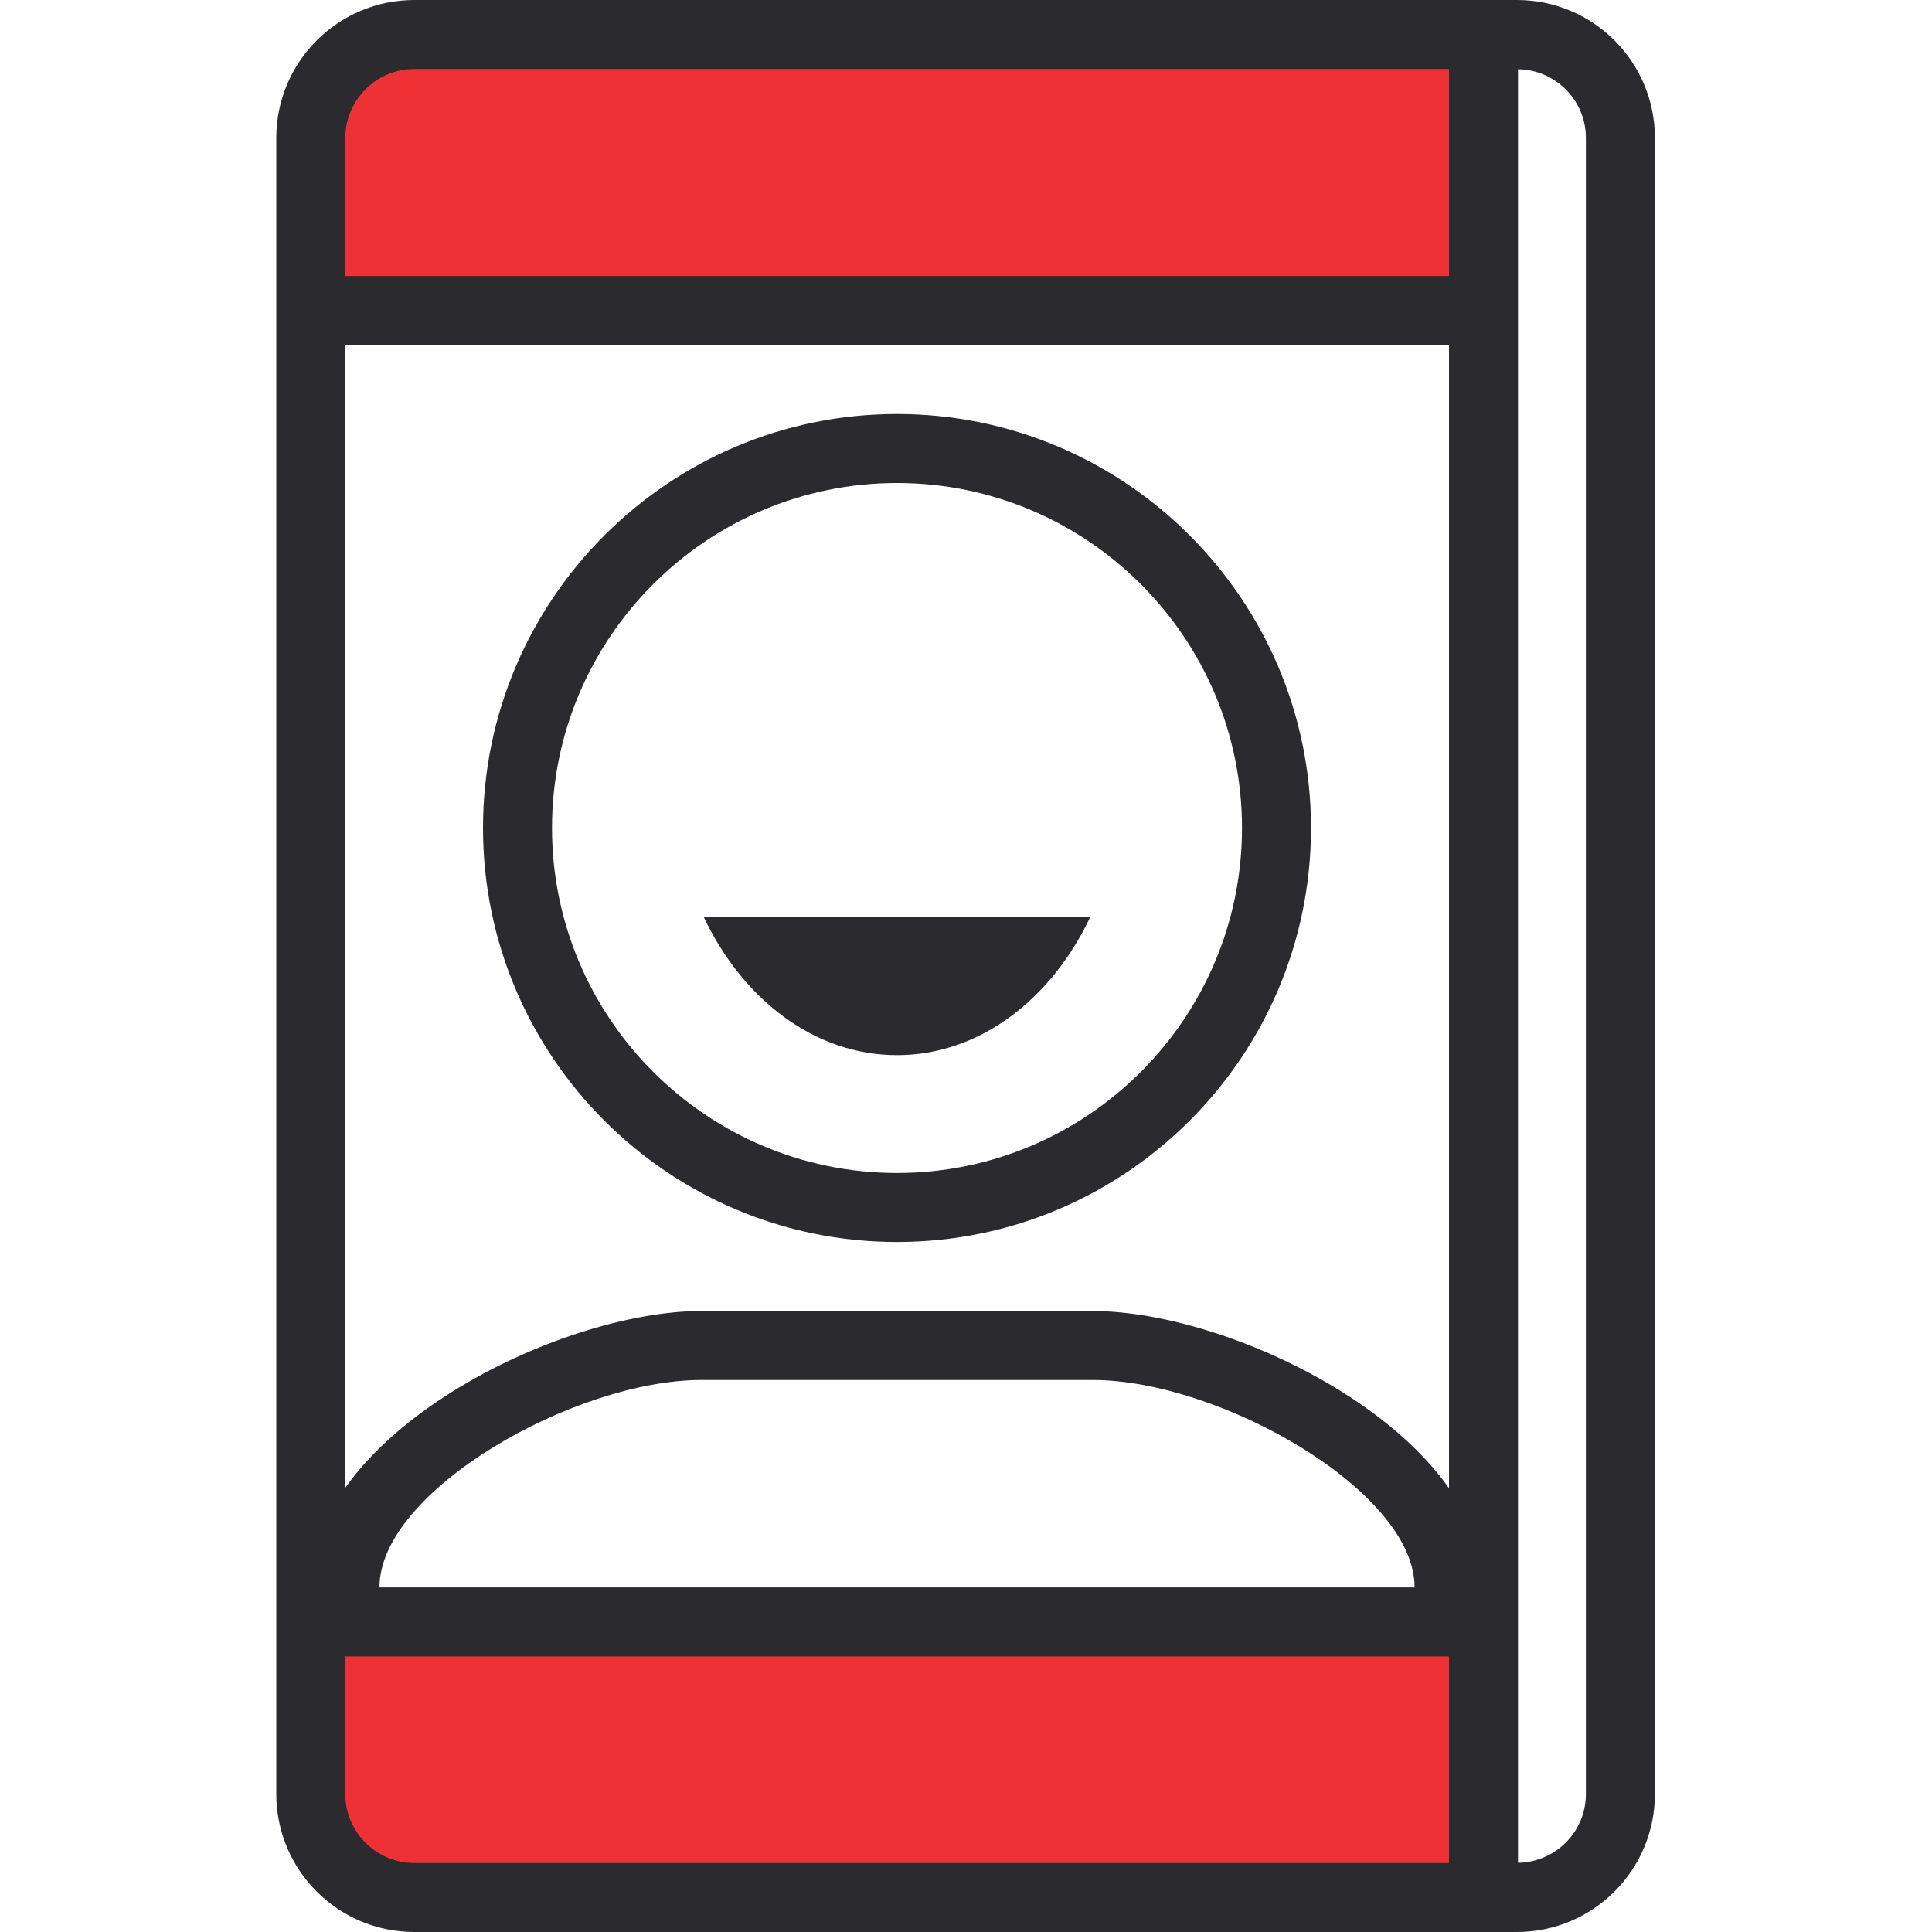
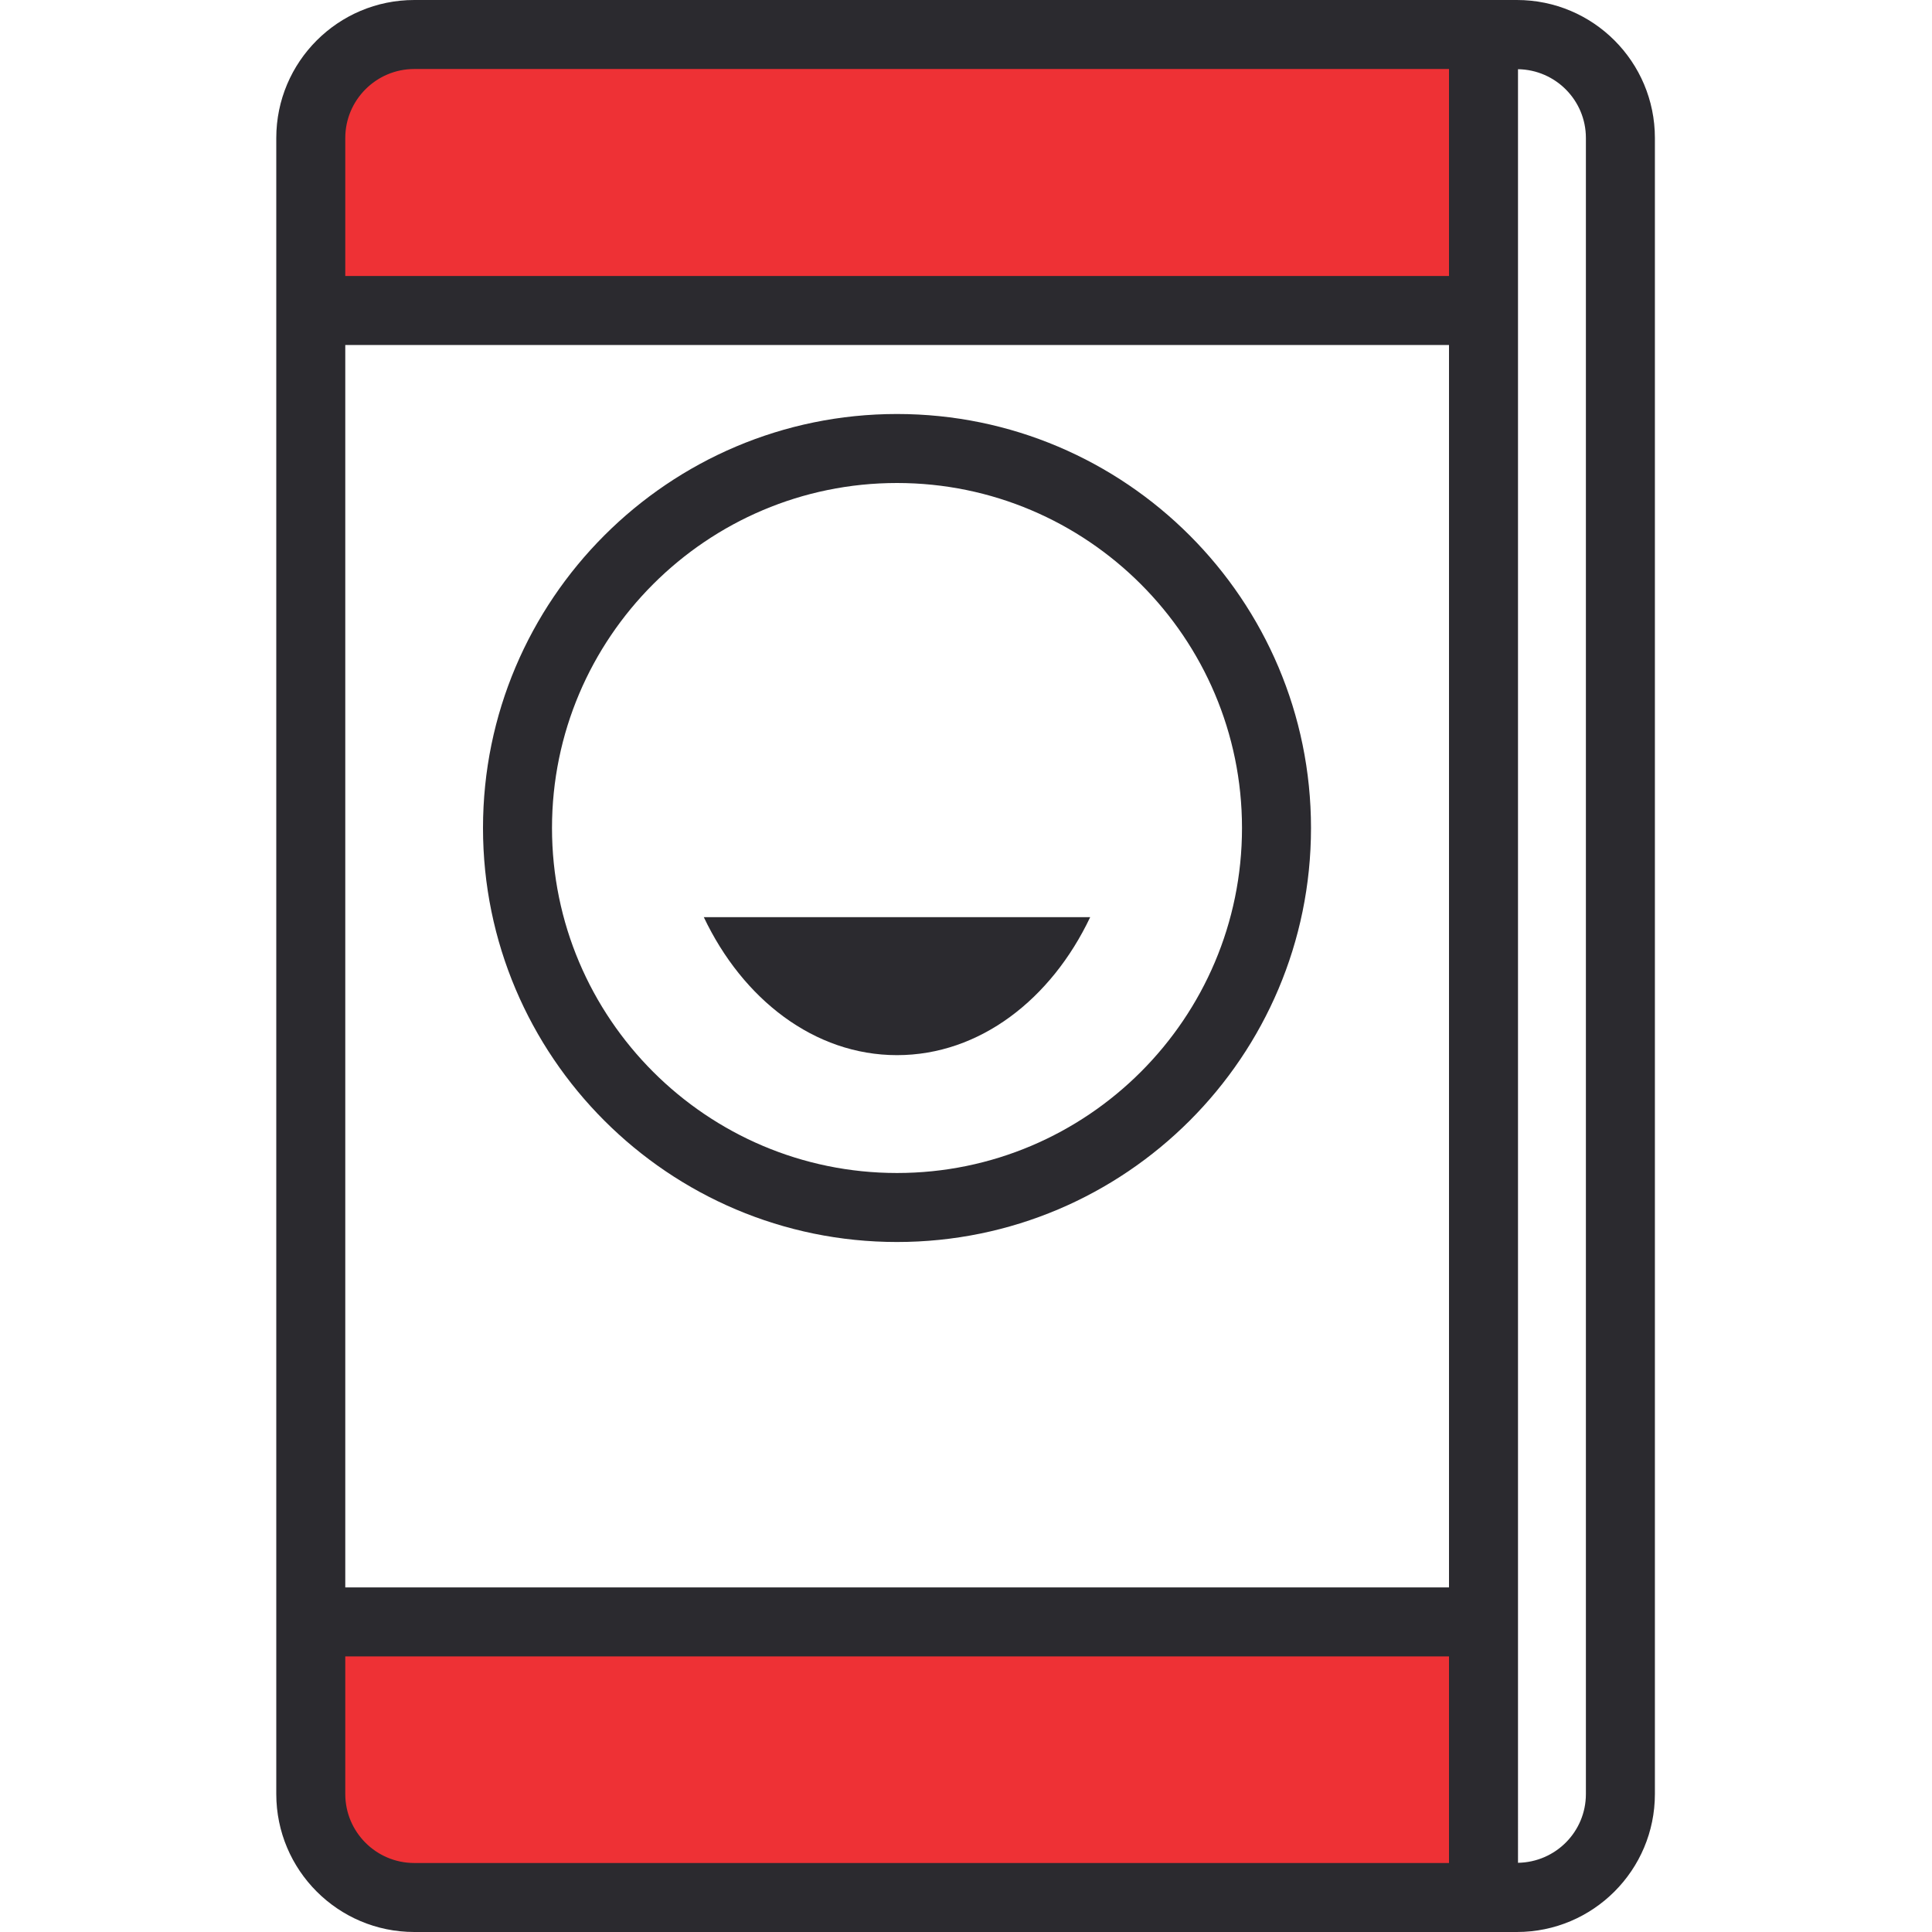
<svg xmlns="http://www.w3.org/2000/svg" version="1.1" id="Layer_1" x="0px" y="0px" width="28px" height="28px" viewBox="0 0 28 28" enable-background="new 0 0 28 28" xml:space="preserve">
  <g>
-     <path fill="none" d="M13,17c2.758,0,5-2.242,5-5c0-2.757-2.243-5-5-5s-5,2.243-5,5S10.243,17,13,17z M15.8,13.292   c-0.563,1.189-1.601,2-2.8,2s-2.236-0.811-2.8-2H15.8z" />
    <path fill="none" d="M15.833,20h-5.667C8.324,20,5.5,21.609,5.5,23v1h15v-1C20.5,21.609,17.676,20,15.833,20z" />
    <path fill="#2B2A2F" d="M13,18c3.311,0,6-2.689,6-6c0-3.307-2.688-6-6-6c-3.309,0-6,2.691-6,6C7,15.311,9.691,18,13,18z M13,7   c2.757,0,5,2.243,5,5c0,2.758-2.242,5-5,5c-2.757,0-5-2.243-5-5S10.243,7,13,7z" />
-     <path fill="#2B2A2F" d="M15.833,19h-5.667C8.081,19,4.5,20.791,4.5,23v2h17v-2C21.5,20.792,17.92,19,15.833,19z M20.5,24h-15v-1   c0-1.391,2.824-3,4.667-3h5.667c1.843,0,4.667,1.609,4.667,3L20.5,24L20.5,24z" />
    <path fill="#2B2A2F" d="M13,15.292c1.199,0,2.236-0.811,2.8-2h-5.6C10.764,14.481,11.801,15.292,13,15.292z" />
  </g>
  <rect class="change-fill" x="4.8" y="23.8" fill="#EE3135" width="16.4" height="3.4" />
  <rect class="change-fill" x="4.8" y="0.8" fill="#EE3135" width="16.4" height="3.4" />
  <g>
    <path fill="none" d="M21.984,1H6.004c-0.551,0-1,0.449-1,1v24c0,0.552,0.449,1,1,1h15.98c0.553,0,1-0.448,1-1V2   C22.984,1.449,22.537,1,21.984,1z" />
    <g>
-       <path fill="none" d="M21,1H6.004c-0.551,0-1,0.449-1,1v2H21V1z" />
      <rect x="5.004" y="5" fill="none" width="15.996" height="18.006" />
      <path fill="none" d="M22,1.003v25.994c0.545-0.009,0.984-0.45,0.984-0.997V2C22.984,1.454,22.545,1.011,22,1.003z" />
      <path fill="none" d="M21,24.006H5.004V26c0,0.552,0.449,1,1,1H21V24.006z" />
      <rect class="change-fill" x="4.8" y="4" fill="#2B2A2F" width="16.4" height="1" />
      <rect class="change-fill" x="4.8" y="23.006" fill="#2B2A2F" width="16.4" height="1" />
      <path fill="#2B2A2F" d="M21.984,0H6.004c-1.104,0-2,0.896-2,2v24c0,1.104,0.896,2,2,2h15.98c1.104,0,2-0.896,2-2V2    C23.984,0.896,23.09,0,21.984,0z M5.004,26v-1.994v-1V5V4V2c0-0.551,0.449-1,1-1H21v3v1v18.006v1V27H6.004    C5.453,27,5.004,26.552,5.004,26z M22.984,26c0,0.547-0.439,0.988-0.984,0.997V1.003C22.545,1.011,22.984,1.454,22.984,2V26z" />
    </g>
  </g>
</svg>